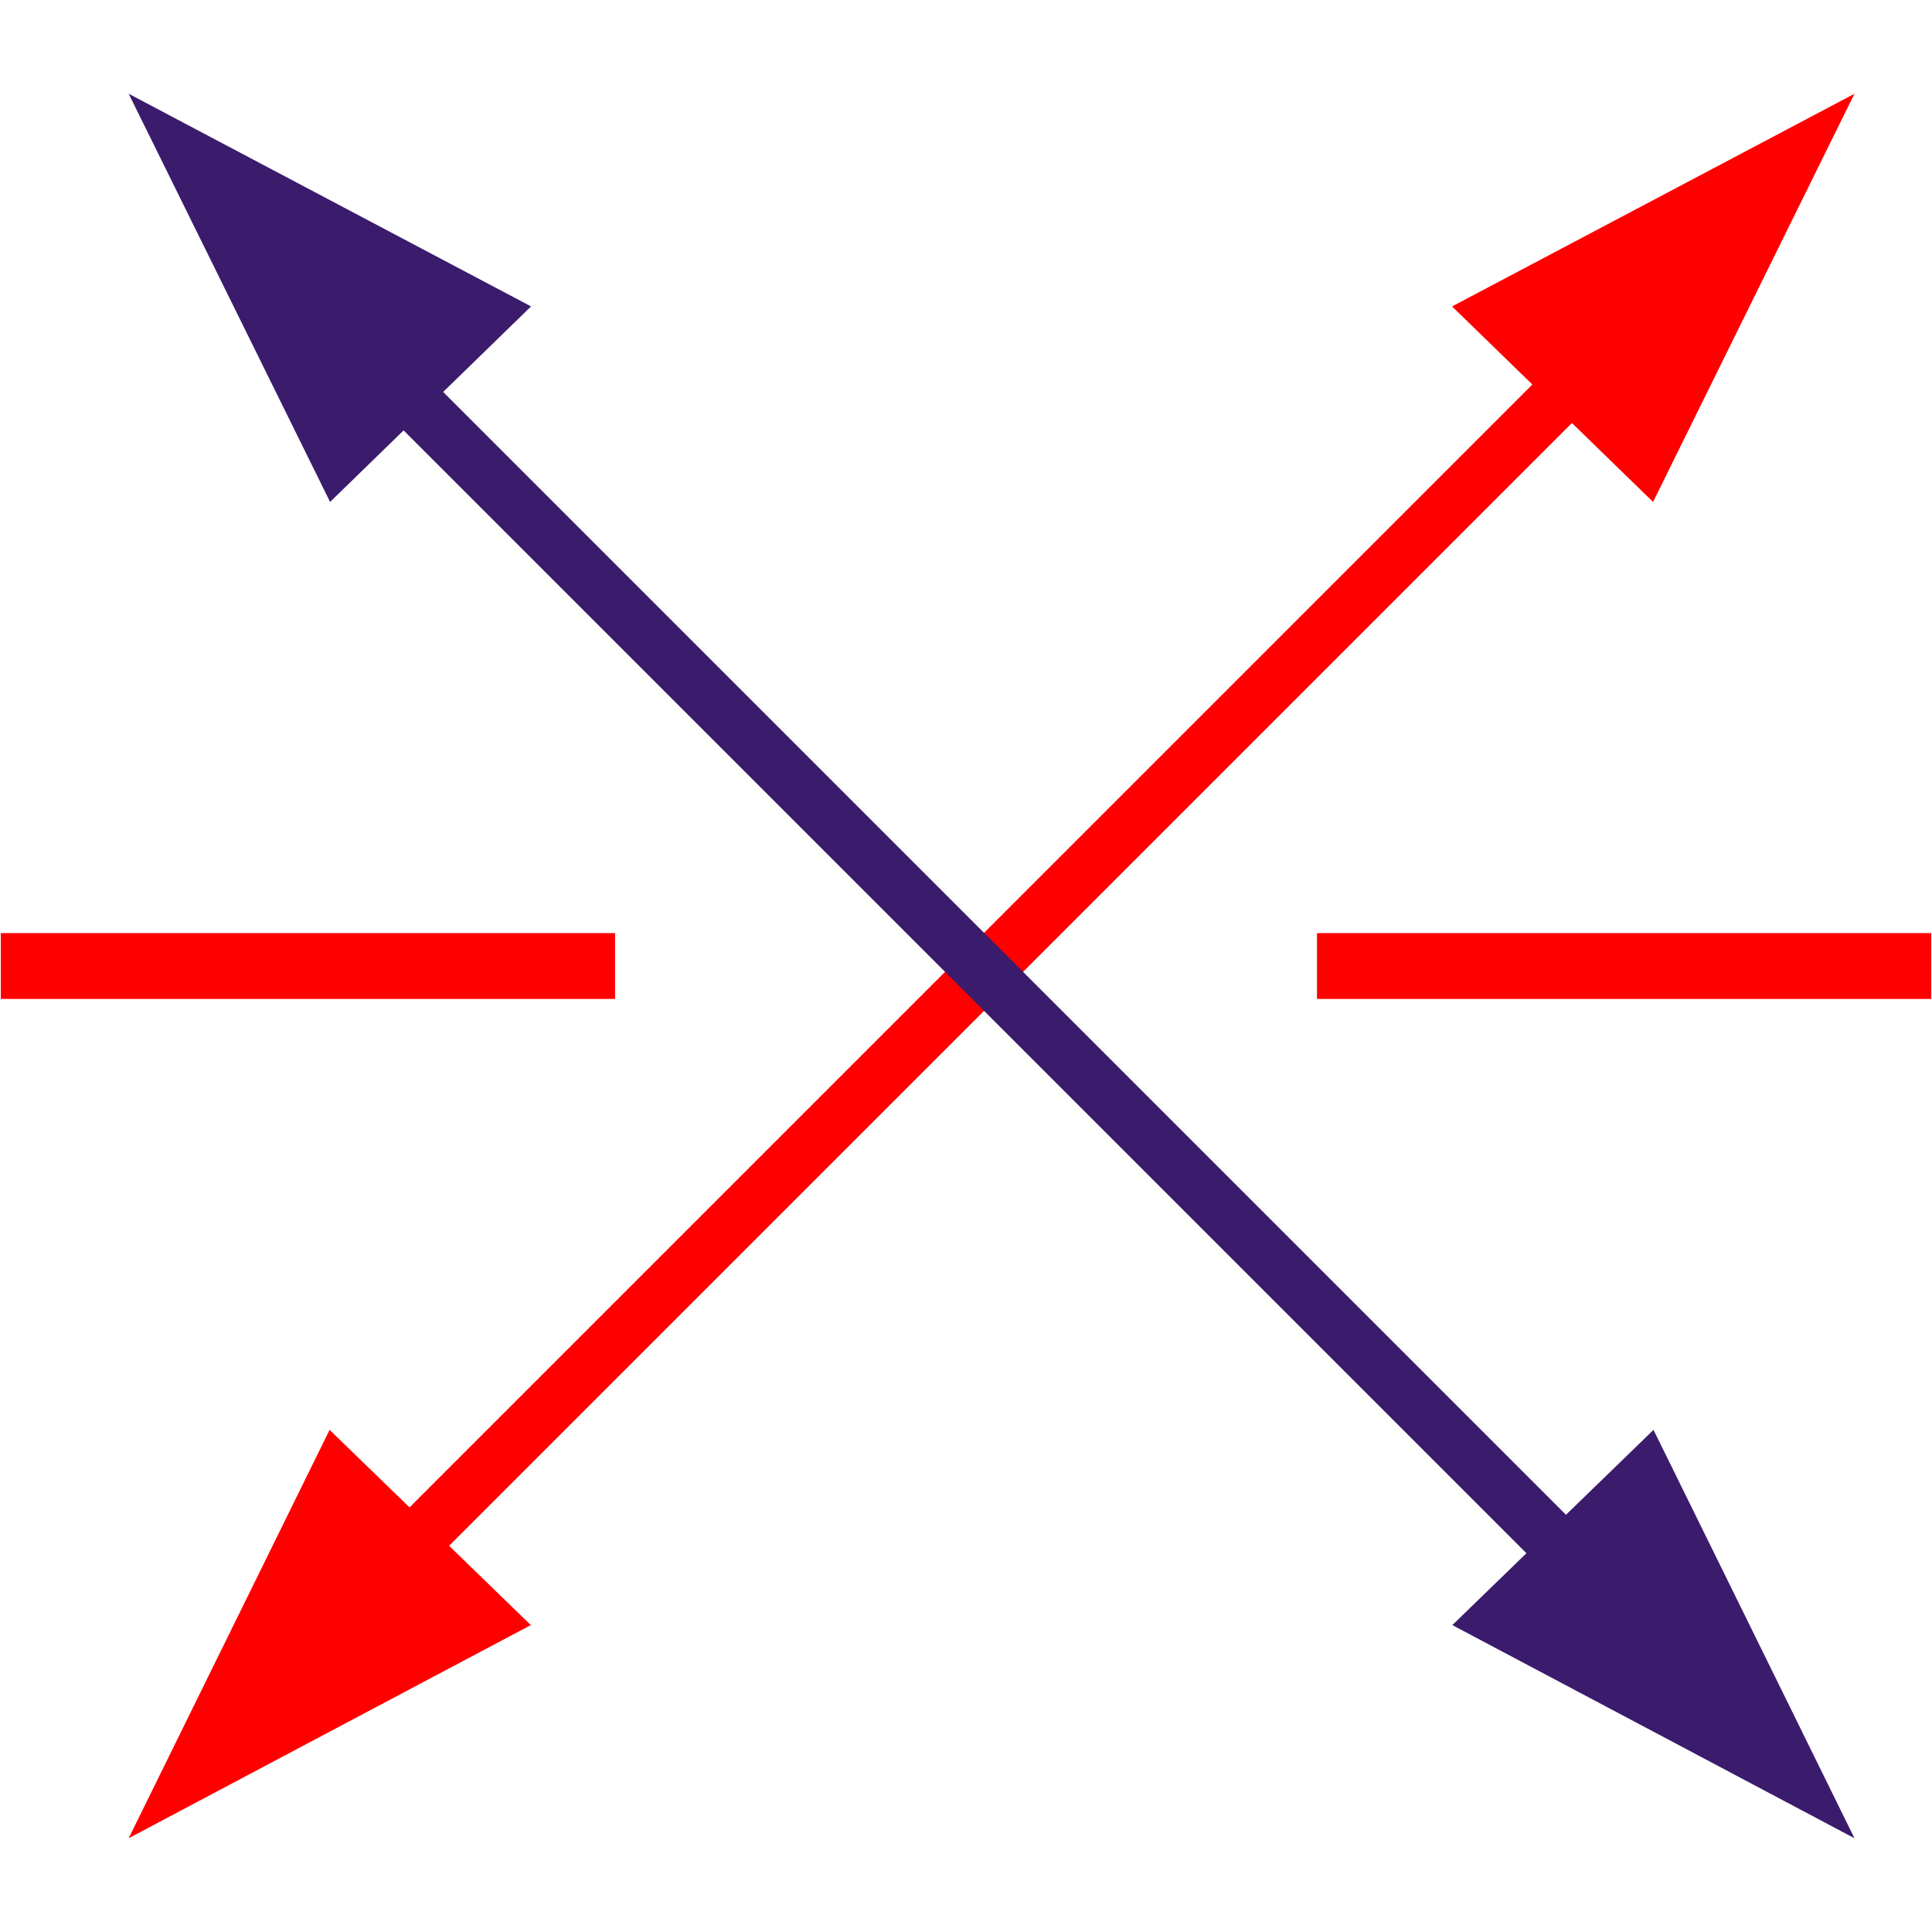
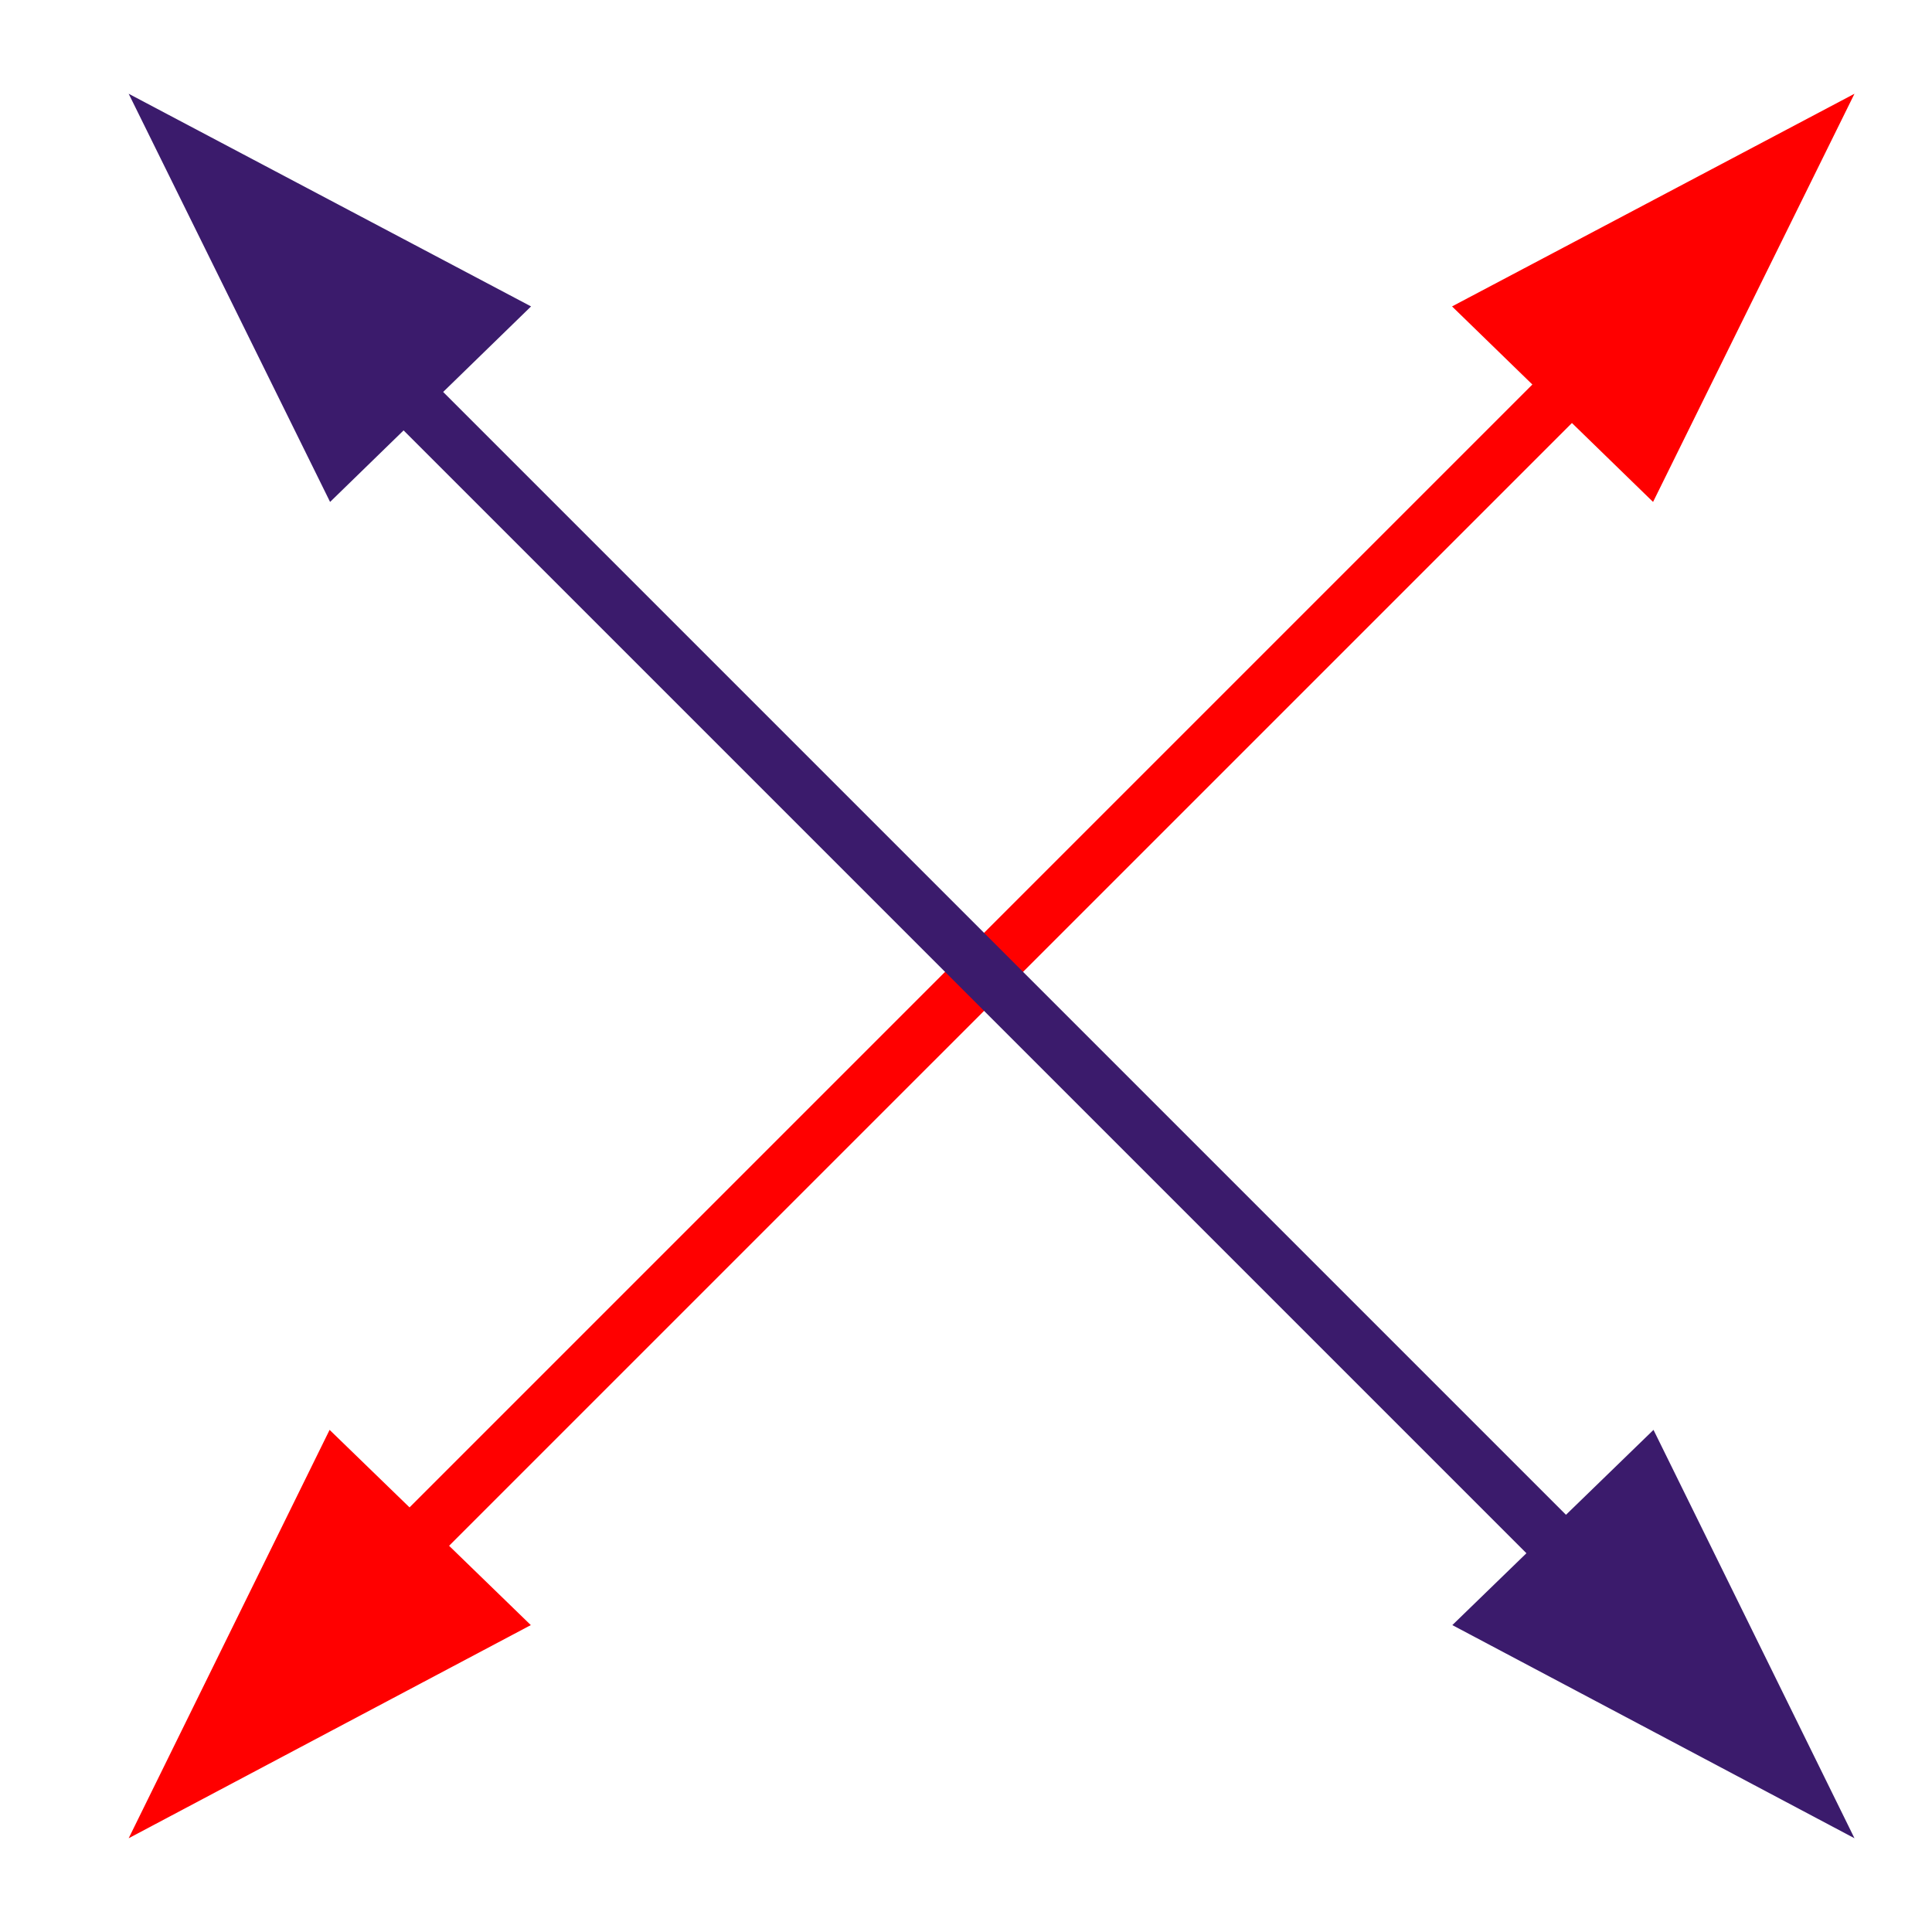
<svg xmlns="http://www.w3.org/2000/svg" id="图层_1" data-name="图层 1" viewBox="0 0 400 400">
  <defs>
    <style>.cls-1{fill:red;}.cls-2{fill:#3b1b6c;}</style>
  </defs>
  <polygon class="cls-1" points="342.29 41.43 300.63 63.44 317.26 79.61 84.79 312.09 68.24 296.04 47.44 338.31 26.64 380.59 68.27 358.52 109.9 336.46 92.98 320.04 325.45 87.58 342.25 103.92 363.1 61.66 383.95 19.41 342.29 41.43" />
  <polygon class="cls-2" points="363.15 338.31 342.34 296.04 324.22 313.62 91.75 81.15 109.95 63.44 68.3 41.43 26.64 19.41 47.49 61.66 68.34 103.92 83.56 89.11 316.03 321.58 300.69 336.46 342.32 358.52 383.95 380.59 363.15 338.31" />
-   <rect class="cls-1" x="0.17" y="193.19" width="127.17" height="13.63" />
-   <rect class="cls-1" x="272.67" y="193.19" width="127.17" height="13.63" />
</svg>